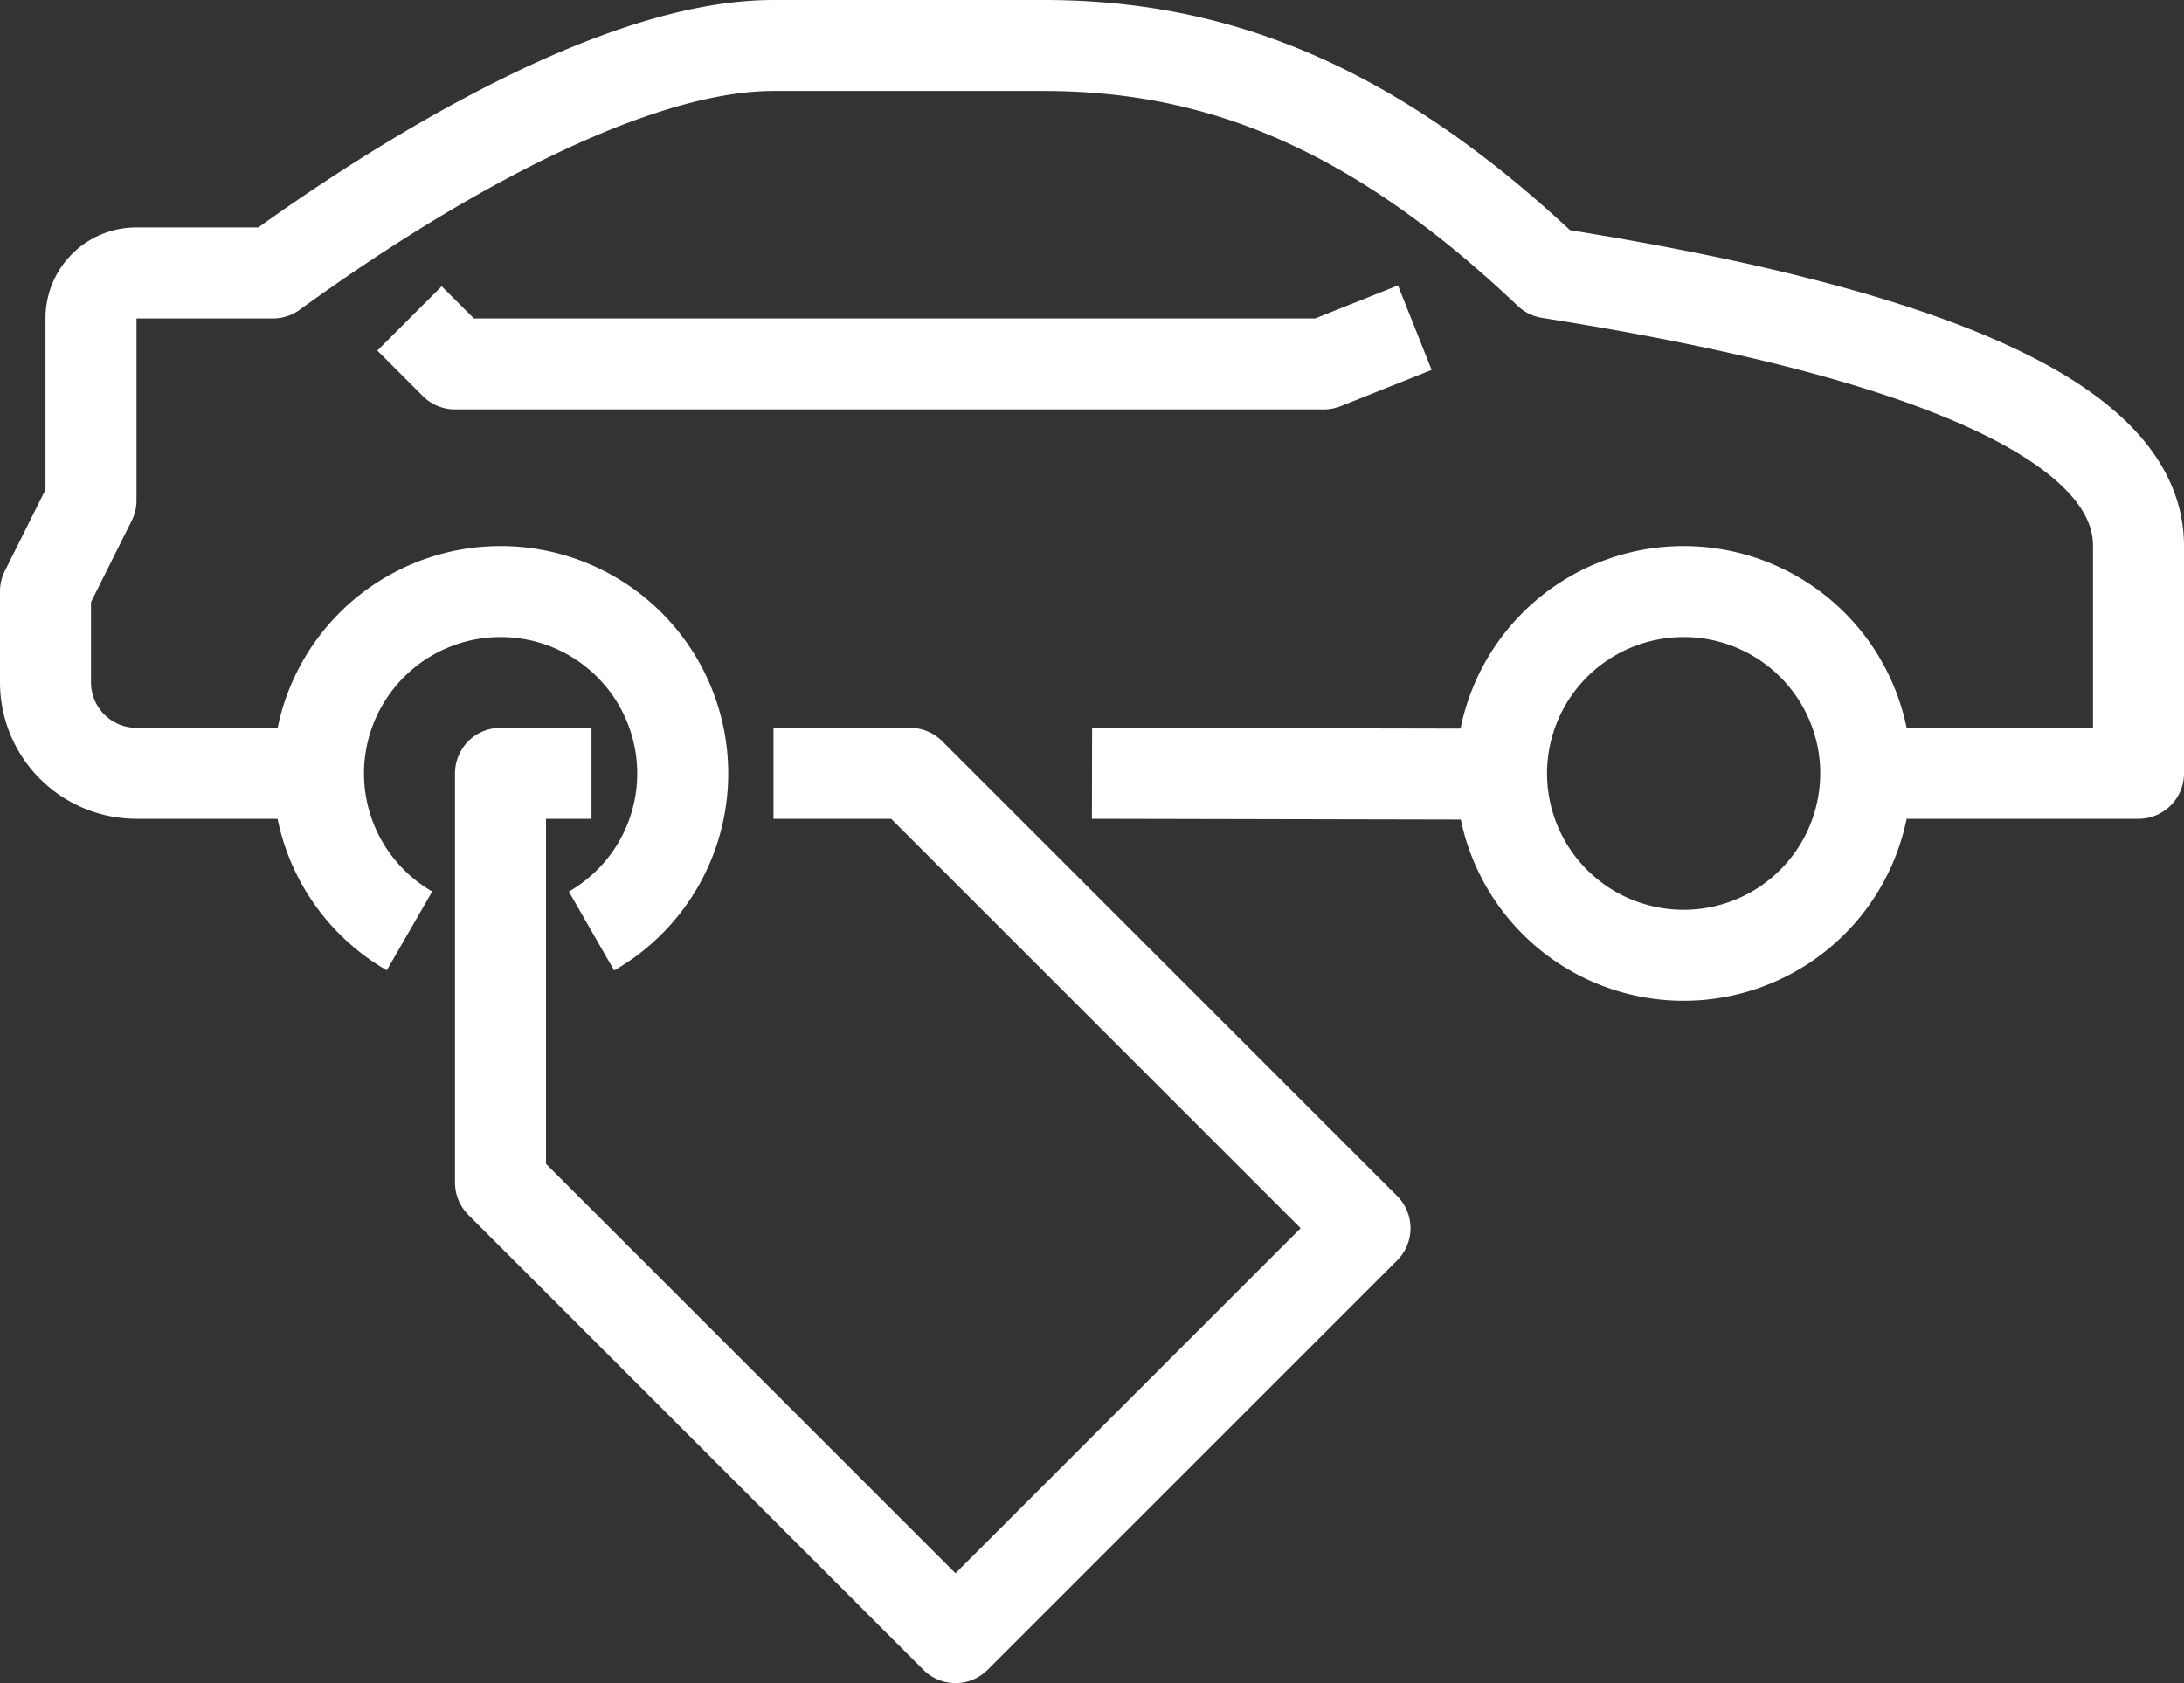
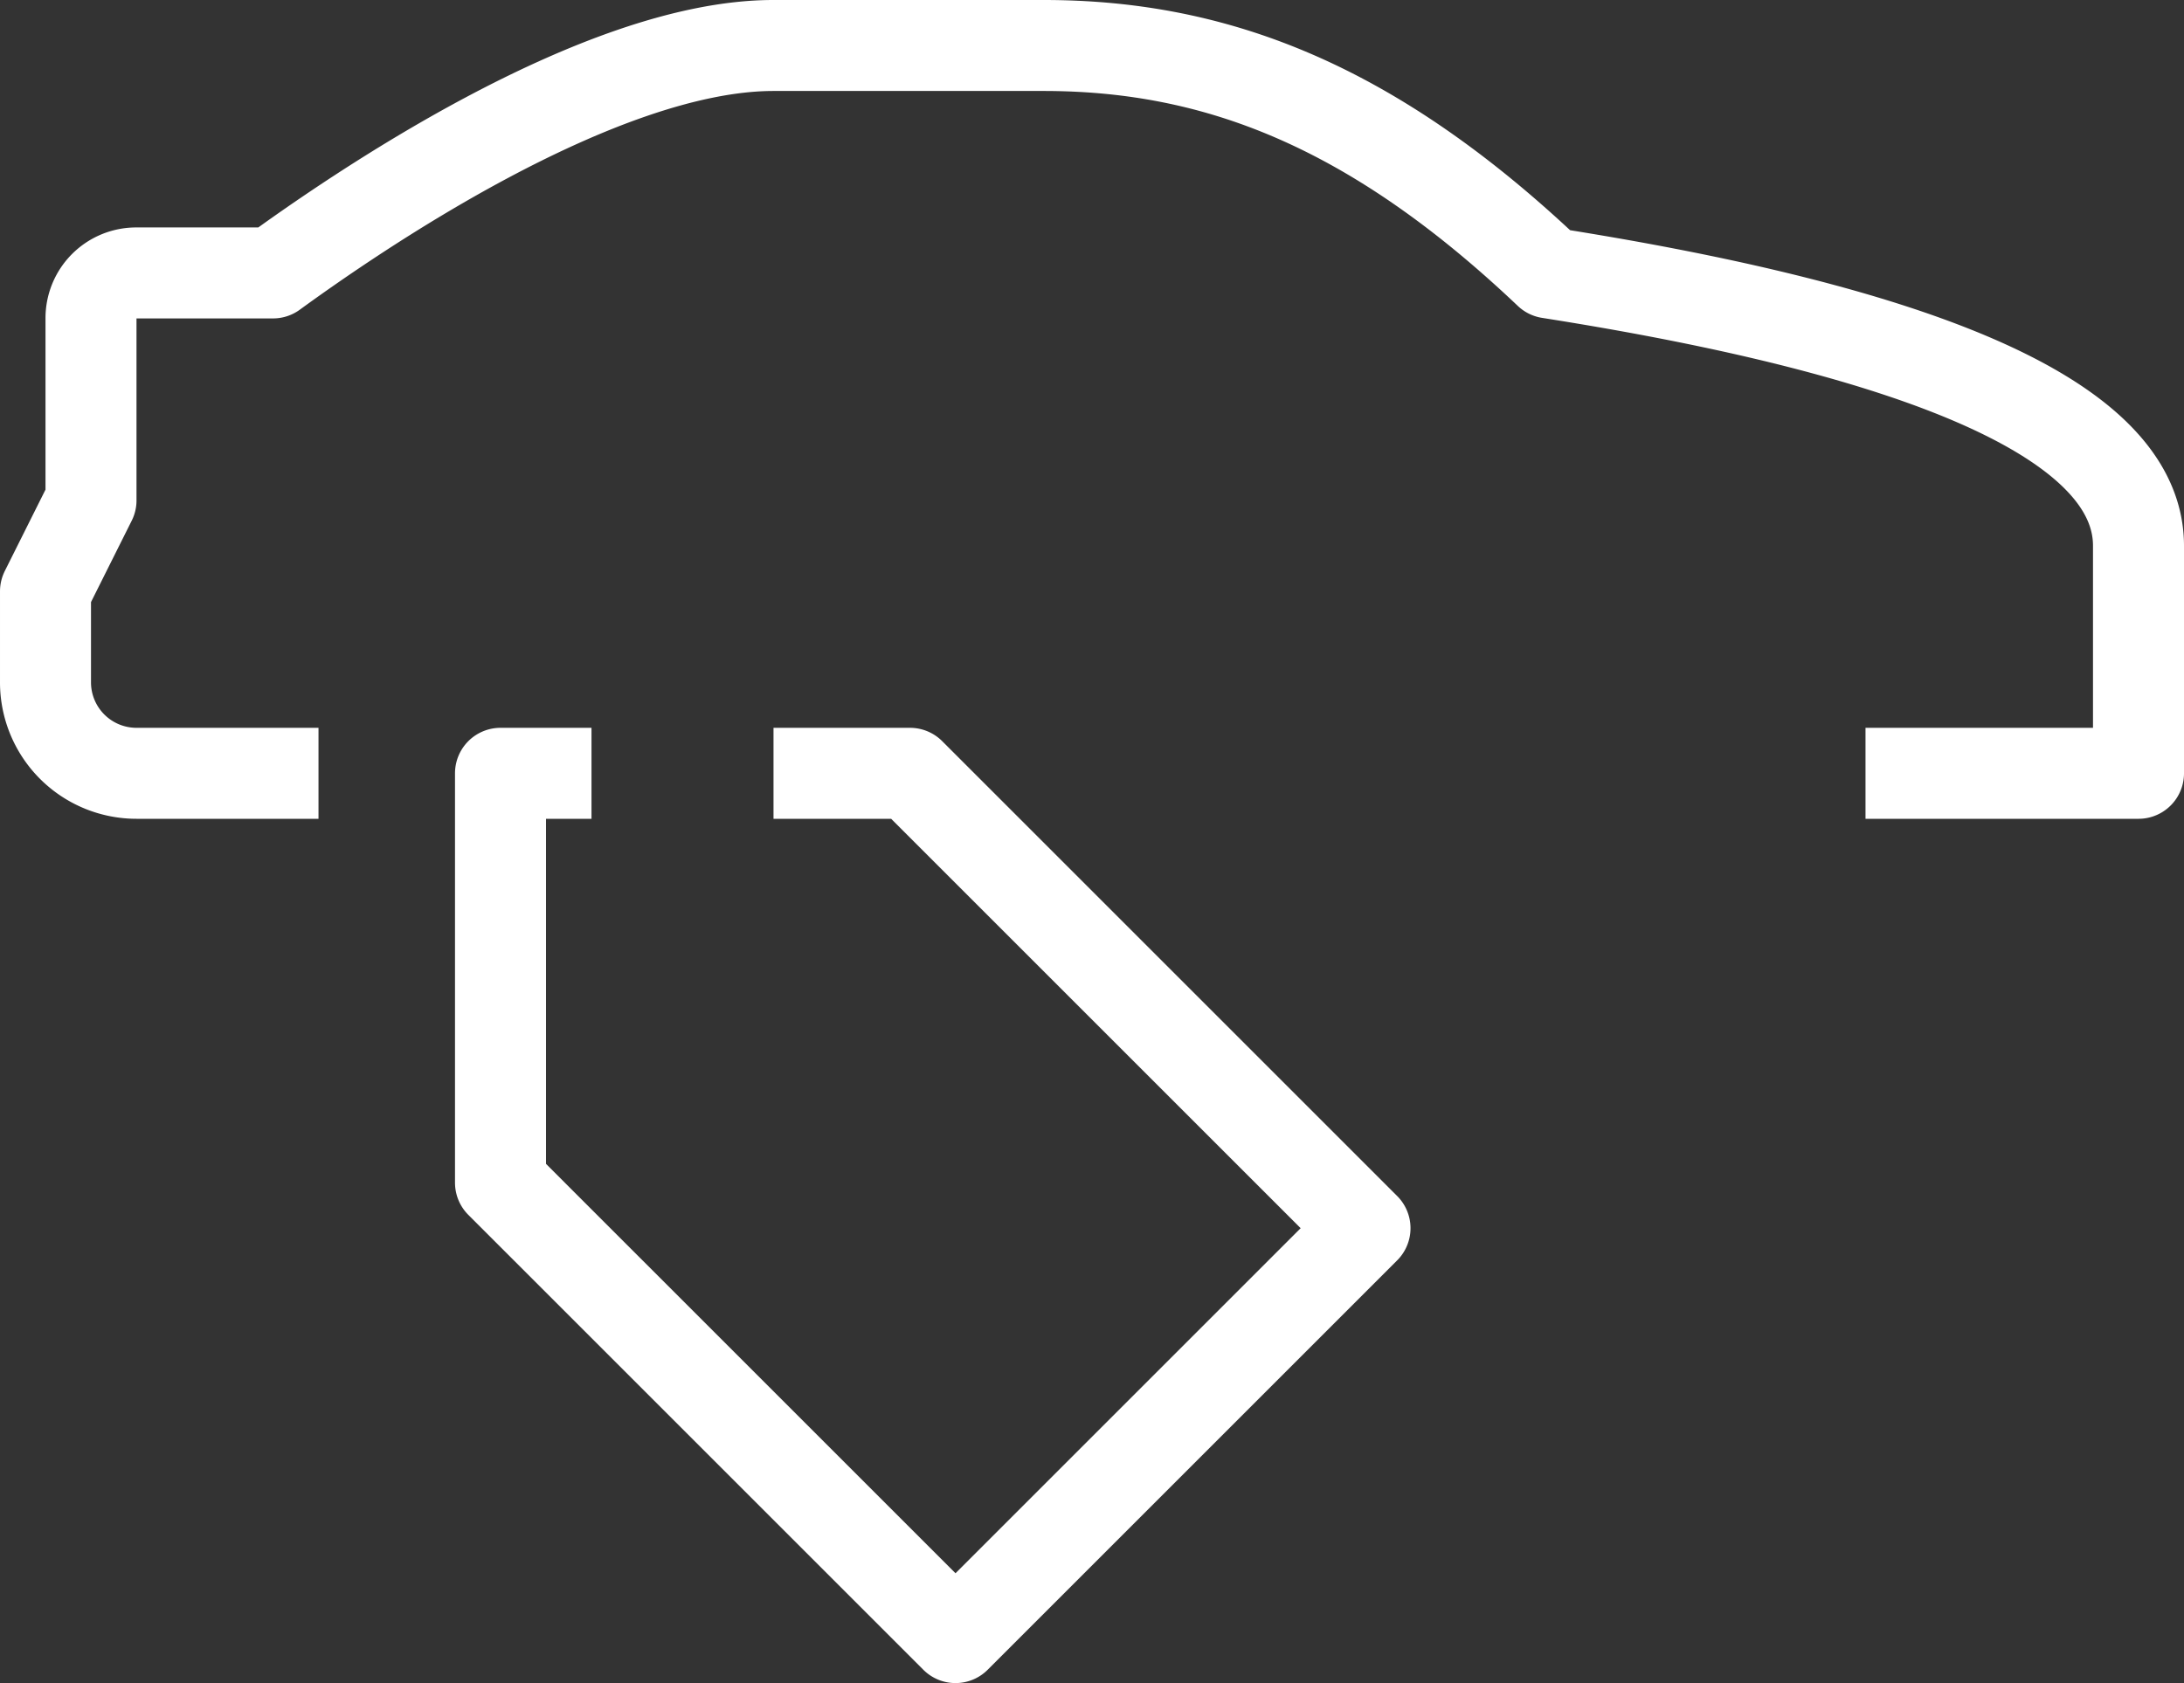
<svg xmlns="http://www.w3.org/2000/svg" width="48" height="37" viewBox="0 0 48 37" fill="none">
  <rect x="0" y="0" width="48" height="37" fill="#333333" stroke="none" />
-   <path d="M24 17l9 .019M9 20.464a3.994 3.994 0 0 1-2-3.462 4 4 0 0 1 4.003-3.997 4 4 0 0 1 4.002 3.997A3.992 3.992 0 0 1 13 20.467" stroke="#fff" stroke-width="2" stroke-linejoin="round" />
-   <path clip-rule="evenodd" d="M41.005 17.002A4 4 0 0 1 37.003 21a4 4 0 0 1-4.002-3.998 4 4 0 0 1 4.003-3.997 4 4 0 0 1 4.002 3.997z" stroke="#fff" stroke-width="2" stroke-linejoin="round" />
  <path d="M17 17h3l10 10-9 9-10-10v-9h2M41 17h6v-5c0-2.337-3.417-4.5-12.953-6-3.884-3.685-7.326-5-11.111-5H17C13.125 1 7.719 4.75 6 6H2.993A.993.993 0 0 0 2 7v4l-1 2v2a2 2 0 0 0 2 2h4" stroke="#fff" stroke-width="2" stroke-linejoin="round" />
-   <path d="M31.095 7.203l-2 .797H10L9 7" stroke="#fff" stroke-width="2" stroke-linejoin="round" />
</svg>